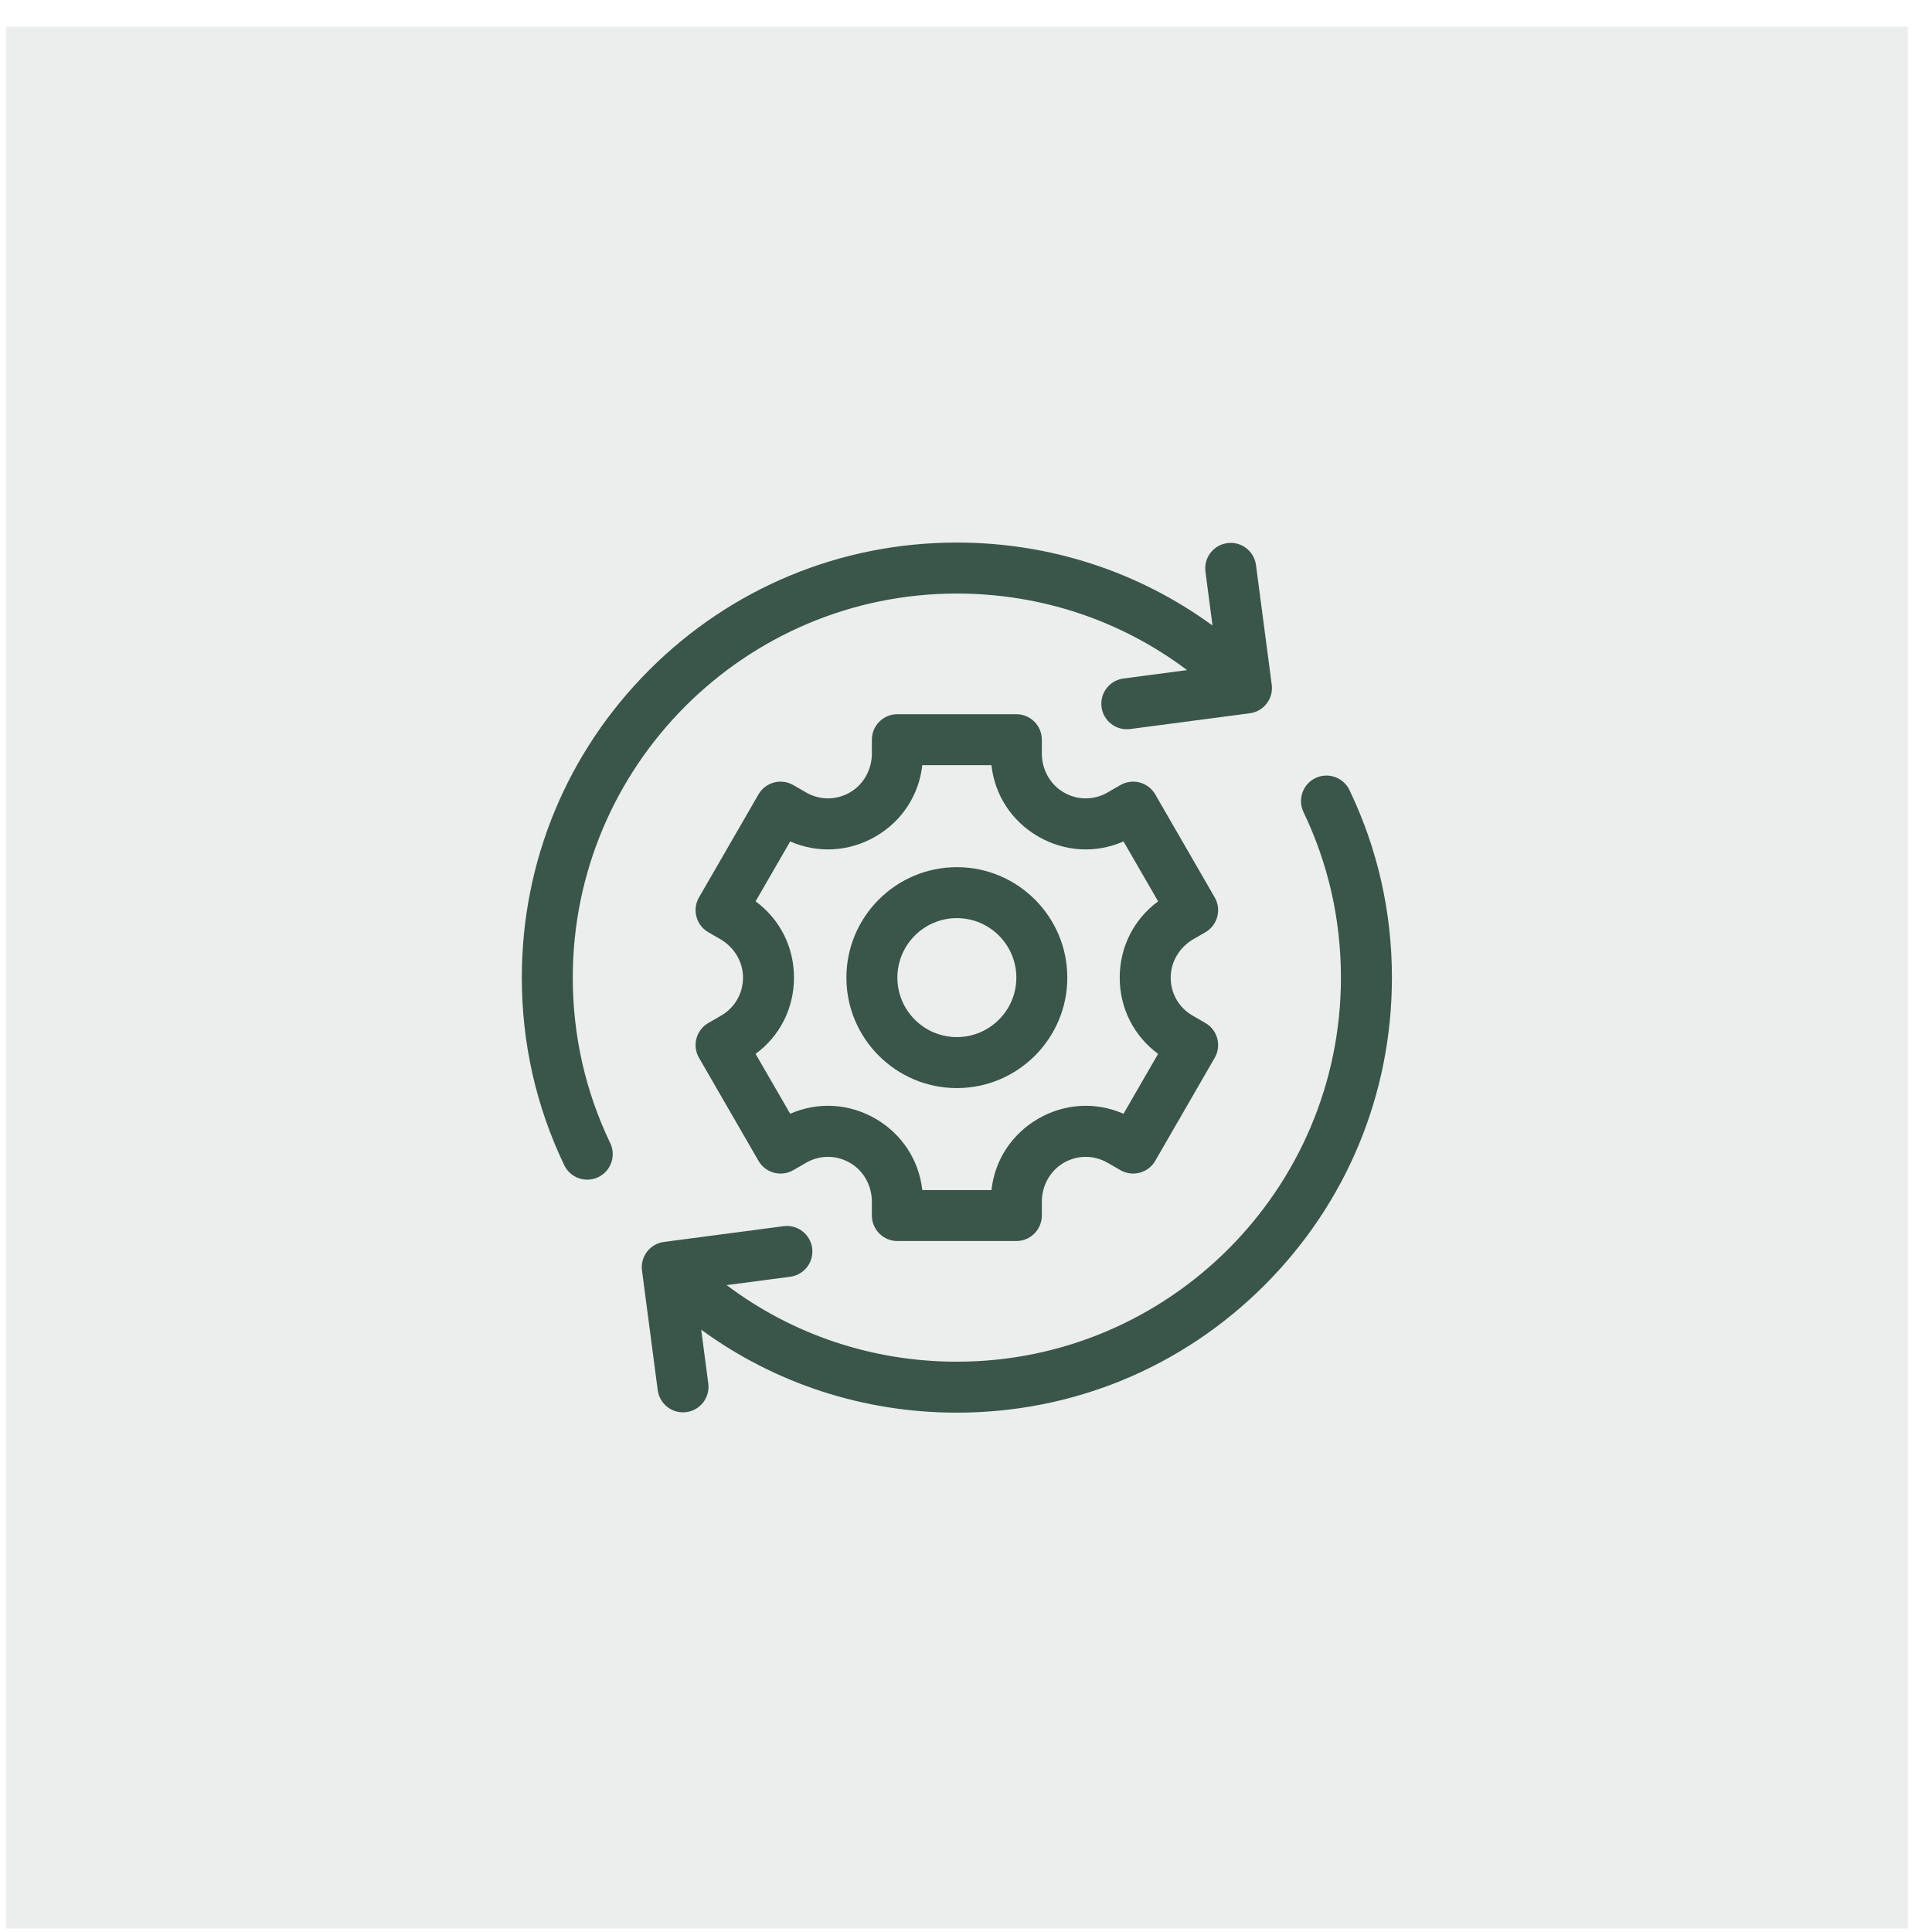
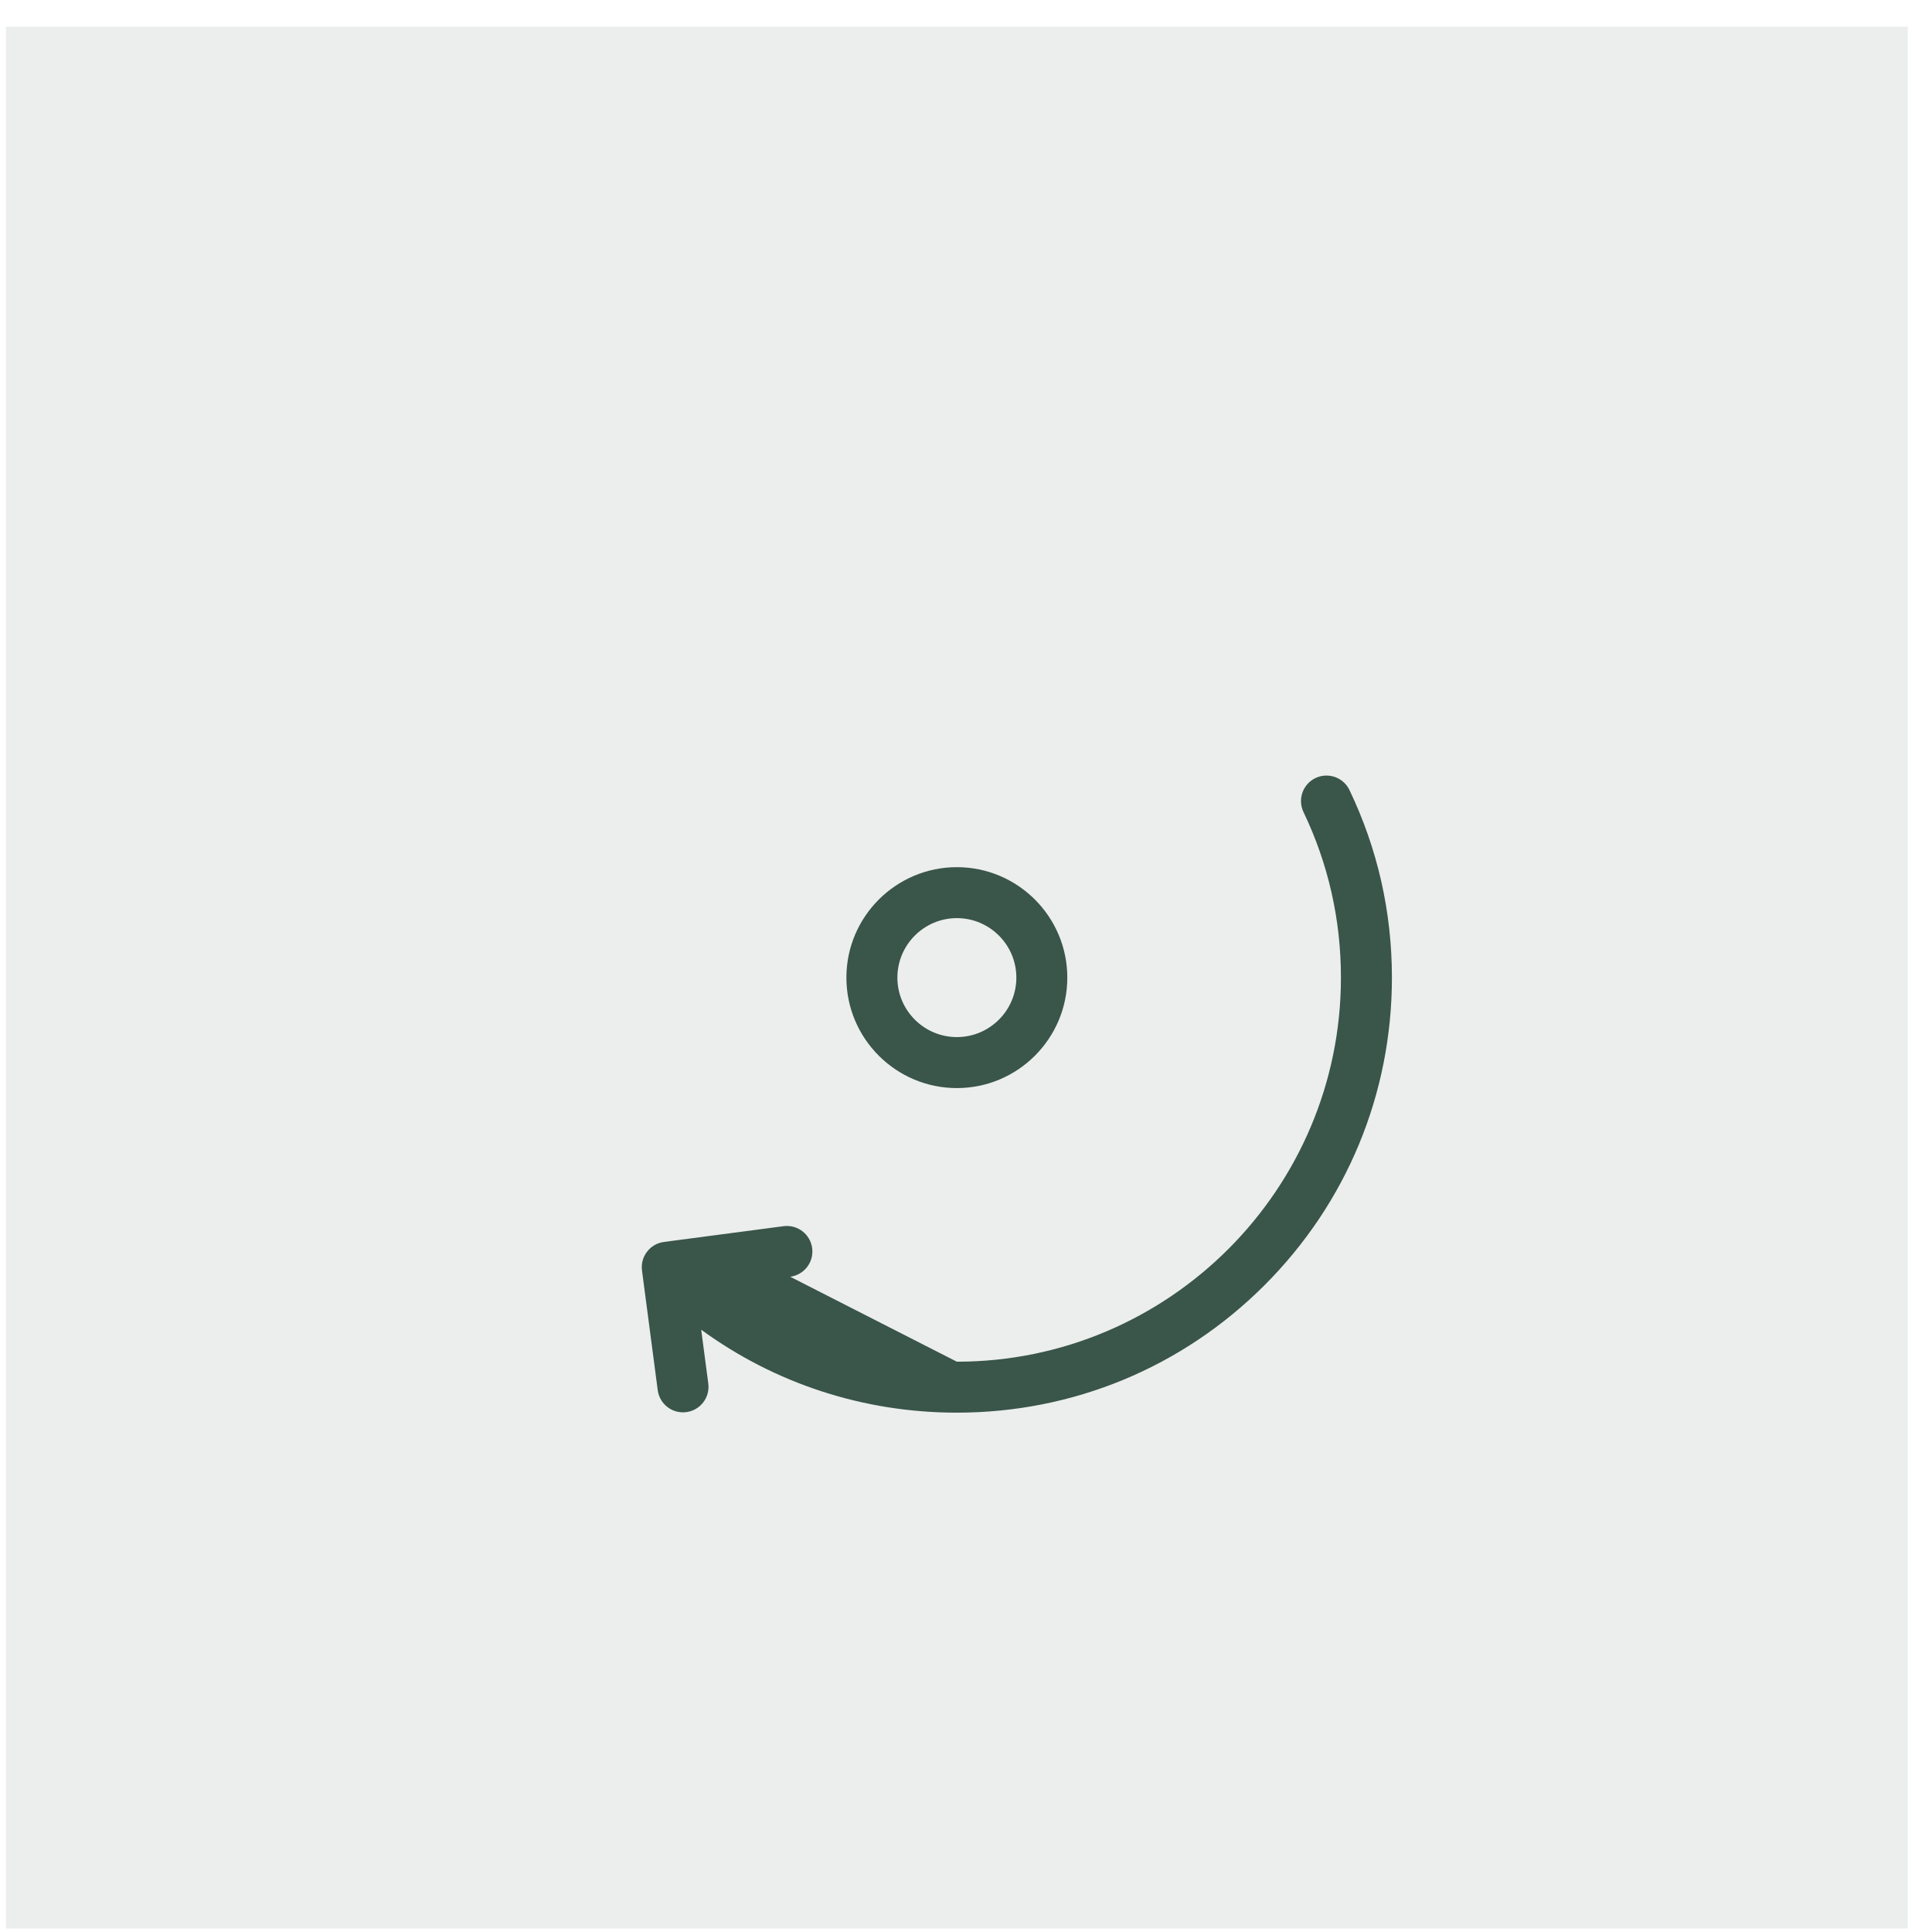
<svg xmlns="http://www.w3.org/2000/svg" width="64" height="64" viewBox="0 0 64 64" fill="none">
  <rect width="63" height="63" transform="translate(0.197 0.885)" fill="#3A554A" fill-opacity="0.1" />
-   <path d="M20.215 37.869C19.392 36.149 18.974 34.304 18.974 32.385C18.974 25.369 24.682 19.662 31.697 19.662C34.485 19.662 37.135 20.552 39.324 22.198L37.217 22.476C36.755 22.537 36.429 22.961 36.49 23.423C36.551 23.886 36.975 24.211 37.438 24.15L41.401 23.628C41.863 23.568 42.189 23.143 42.128 22.681L41.606 18.718C41.545 18.256 41.121 17.93 40.659 17.991H40.659C40.196 18.052 39.871 18.476 39.932 18.938L40.166 20.721C37.72 18.937 34.783 17.973 31.697 17.973C27.848 17.973 24.229 19.472 21.507 22.194C18.785 24.916 17.286 28.535 17.286 32.385C17.286 34.559 17.759 36.649 18.691 38.598C18.892 39.019 19.397 39.196 19.817 38.995C20.238 38.794 20.416 38.29 20.215 37.869Z" fill="#3A554A" />
-   <path d="M44.703 26.172C44.502 25.751 43.998 25.573 43.577 25.774C43.156 25.976 42.979 26.48 43.18 26.901C44.003 28.62 44.42 30.465 44.42 32.385C44.42 39.4 38.713 45.108 31.697 45.108C28.91 45.108 26.26 44.217 24.071 42.571L26.177 42.294C26.64 42.233 26.965 41.809 26.904 41.346C26.843 40.884 26.419 40.558 25.957 40.619L21.994 41.141C21.531 41.202 21.206 41.626 21.267 42.088L21.788 46.051C21.849 46.514 22.273 46.839 22.736 46.778C23.198 46.718 23.524 46.293 23.463 45.831L23.228 44.048C25.674 45.833 28.611 46.796 31.697 46.796C35.547 46.796 39.166 45.297 41.888 42.575C44.61 39.853 46.109 36.234 46.109 32.385C46.109 30.211 45.636 28.12 44.703 26.172Z" fill="#3A554A" />
-   <path d="M39.534 31.11L39.93 30.882C40.334 30.648 40.472 30.132 40.239 29.728L38.269 26.316C38.036 25.912 37.519 25.773 37.115 26.006L36.693 26.25C36.233 26.516 35.682 26.513 35.224 26.241C34.776 25.975 34.512 25.482 34.512 24.96V24.503C34.512 24.037 34.134 23.659 33.667 23.659H29.727C29.261 23.659 28.882 24.037 28.882 24.503V24.961C28.882 25.482 28.619 25.975 28.17 26.241C27.712 26.513 27.161 26.516 26.701 26.25L26.279 26.006C25.875 25.773 25.359 25.912 25.126 26.315L23.155 29.728C22.922 30.132 23.061 30.648 23.464 30.882L23.86 31.11C24.312 31.371 24.607 31.846 24.613 32.367C24.619 32.9 24.346 33.378 23.886 33.644L23.464 33.888C23.061 34.121 22.922 34.637 23.155 35.041L25.126 38.454C25.359 38.858 25.875 38.996 26.279 38.763L26.701 38.519C27.161 38.254 27.712 38.257 28.17 38.528C28.619 38.794 28.882 39.288 28.882 39.809V40.266C28.882 40.732 29.261 41.111 29.727 41.111H33.667C34.134 41.111 34.512 40.732 34.512 40.266V39.809C34.512 39.288 34.776 38.794 35.224 38.528C35.682 38.257 36.233 38.254 36.693 38.52L37.115 38.763C37.519 38.996 38.036 38.858 38.269 38.454L40.239 35.041C40.472 34.637 40.334 34.121 39.93 33.888L39.508 33.644C39.048 33.379 38.775 32.9 38.781 32.367C38.787 31.846 39.083 31.371 39.534 31.11ZM38.364 34.911L37.218 36.895C36.307 36.495 35.274 36.549 34.395 37.057C33.515 37.565 32.952 38.432 32.843 39.422H30.552C30.442 38.432 29.879 37.565 29 37.057C28.12 36.549 27.088 36.495 26.176 36.895L25.03 34.911C25.833 34.321 26.302 33.4 26.302 32.385C26.302 31.369 25.833 30.448 25.03 29.858L26.176 27.874C27.088 28.274 28.12 28.22 29 27.712C29.879 27.205 30.442 26.338 30.552 25.348H32.843C32.952 26.338 33.515 27.205 34.395 27.712C35.274 28.22 36.307 28.274 37.218 27.874L38.364 29.858C37.562 30.448 37.092 31.369 37.092 32.385C37.092 33.4 37.562 34.321 38.364 34.911Z" fill="#3A554A" />
+   <path d="M44.703 26.172C44.502 25.751 43.998 25.573 43.577 25.774C43.156 25.976 42.979 26.48 43.18 26.901C44.003 28.62 44.42 30.465 44.42 32.385C44.42 39.4 38.713 45.108 31.697 45.108L26.177 42.294C26.64 42.233 26.965 41.809 26.904 41.346C26.843 40.884 26.419 40.558 25.957 40.619L21.994 41.141C21.531 41.202 21.206 41.626 21.267 42.088L21.788 46.051C21.849 46.514 22.273 46.839 22.736 46.778C23.198 46.718 23.524 46.293 23.463 45.831L23.228 44.048C25.674 45.833 28.611 46.796 31.697 46.796C35.547 46.796 39.166 45.297 41.888 42.575C44.61 39.853 46.109 36.234 46.109 32.385C46.109 30.211 45.636 28.12 44.703 26.172Z" fill="#3A554A" />
  <path d="M31.697 28.726C29.68 28.726 28.038 30.367 28.038 32.385C28.038 34.403 29.68 36.044 31.697 36.044C33.715 36.044 35.356 34.403 35.356 32.385C35.356 30.367 33.715 28.726 31.697 28.726ZM31.697 34.355C30.611 34.355 29.727 33.471 29.727 32.385C29.727 31.298 30.611 30.414 31.697 30.414C32.784 30.414 33.668 31.298 33.668 32.385C33.668 33.471 32.784 34.355 31.697 34.355Z" fill="#3A554A" />
</svg>